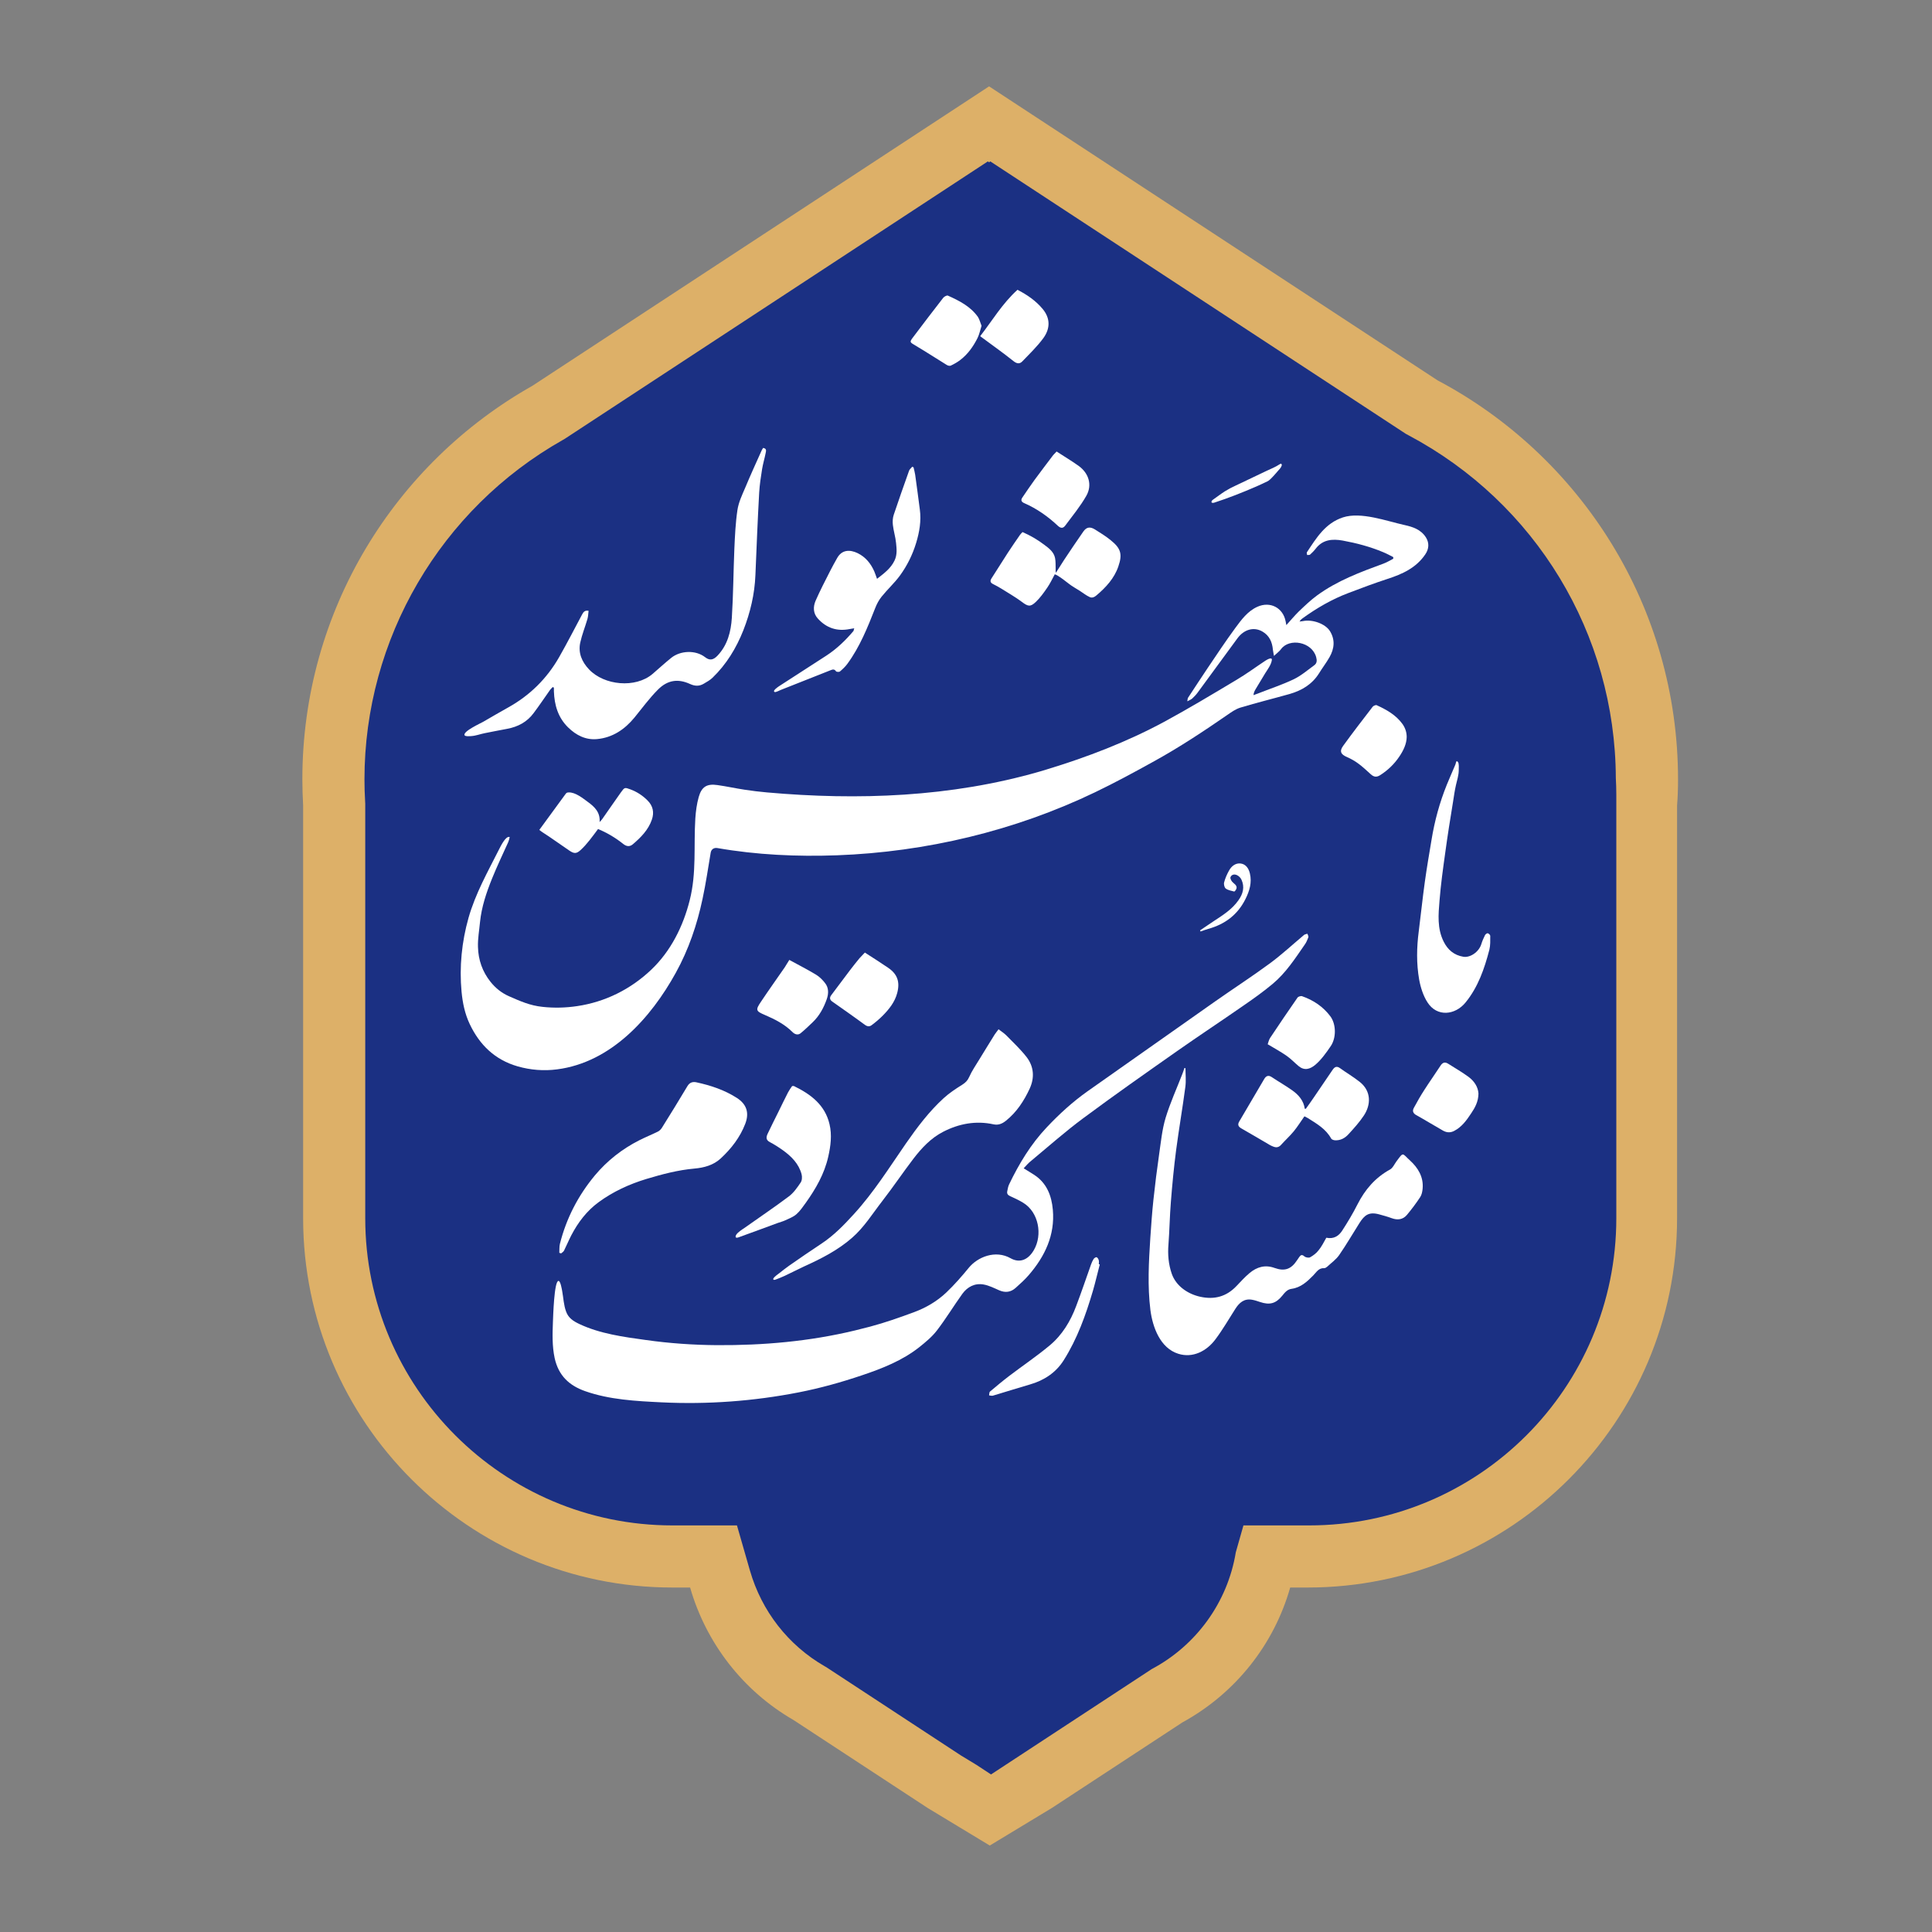
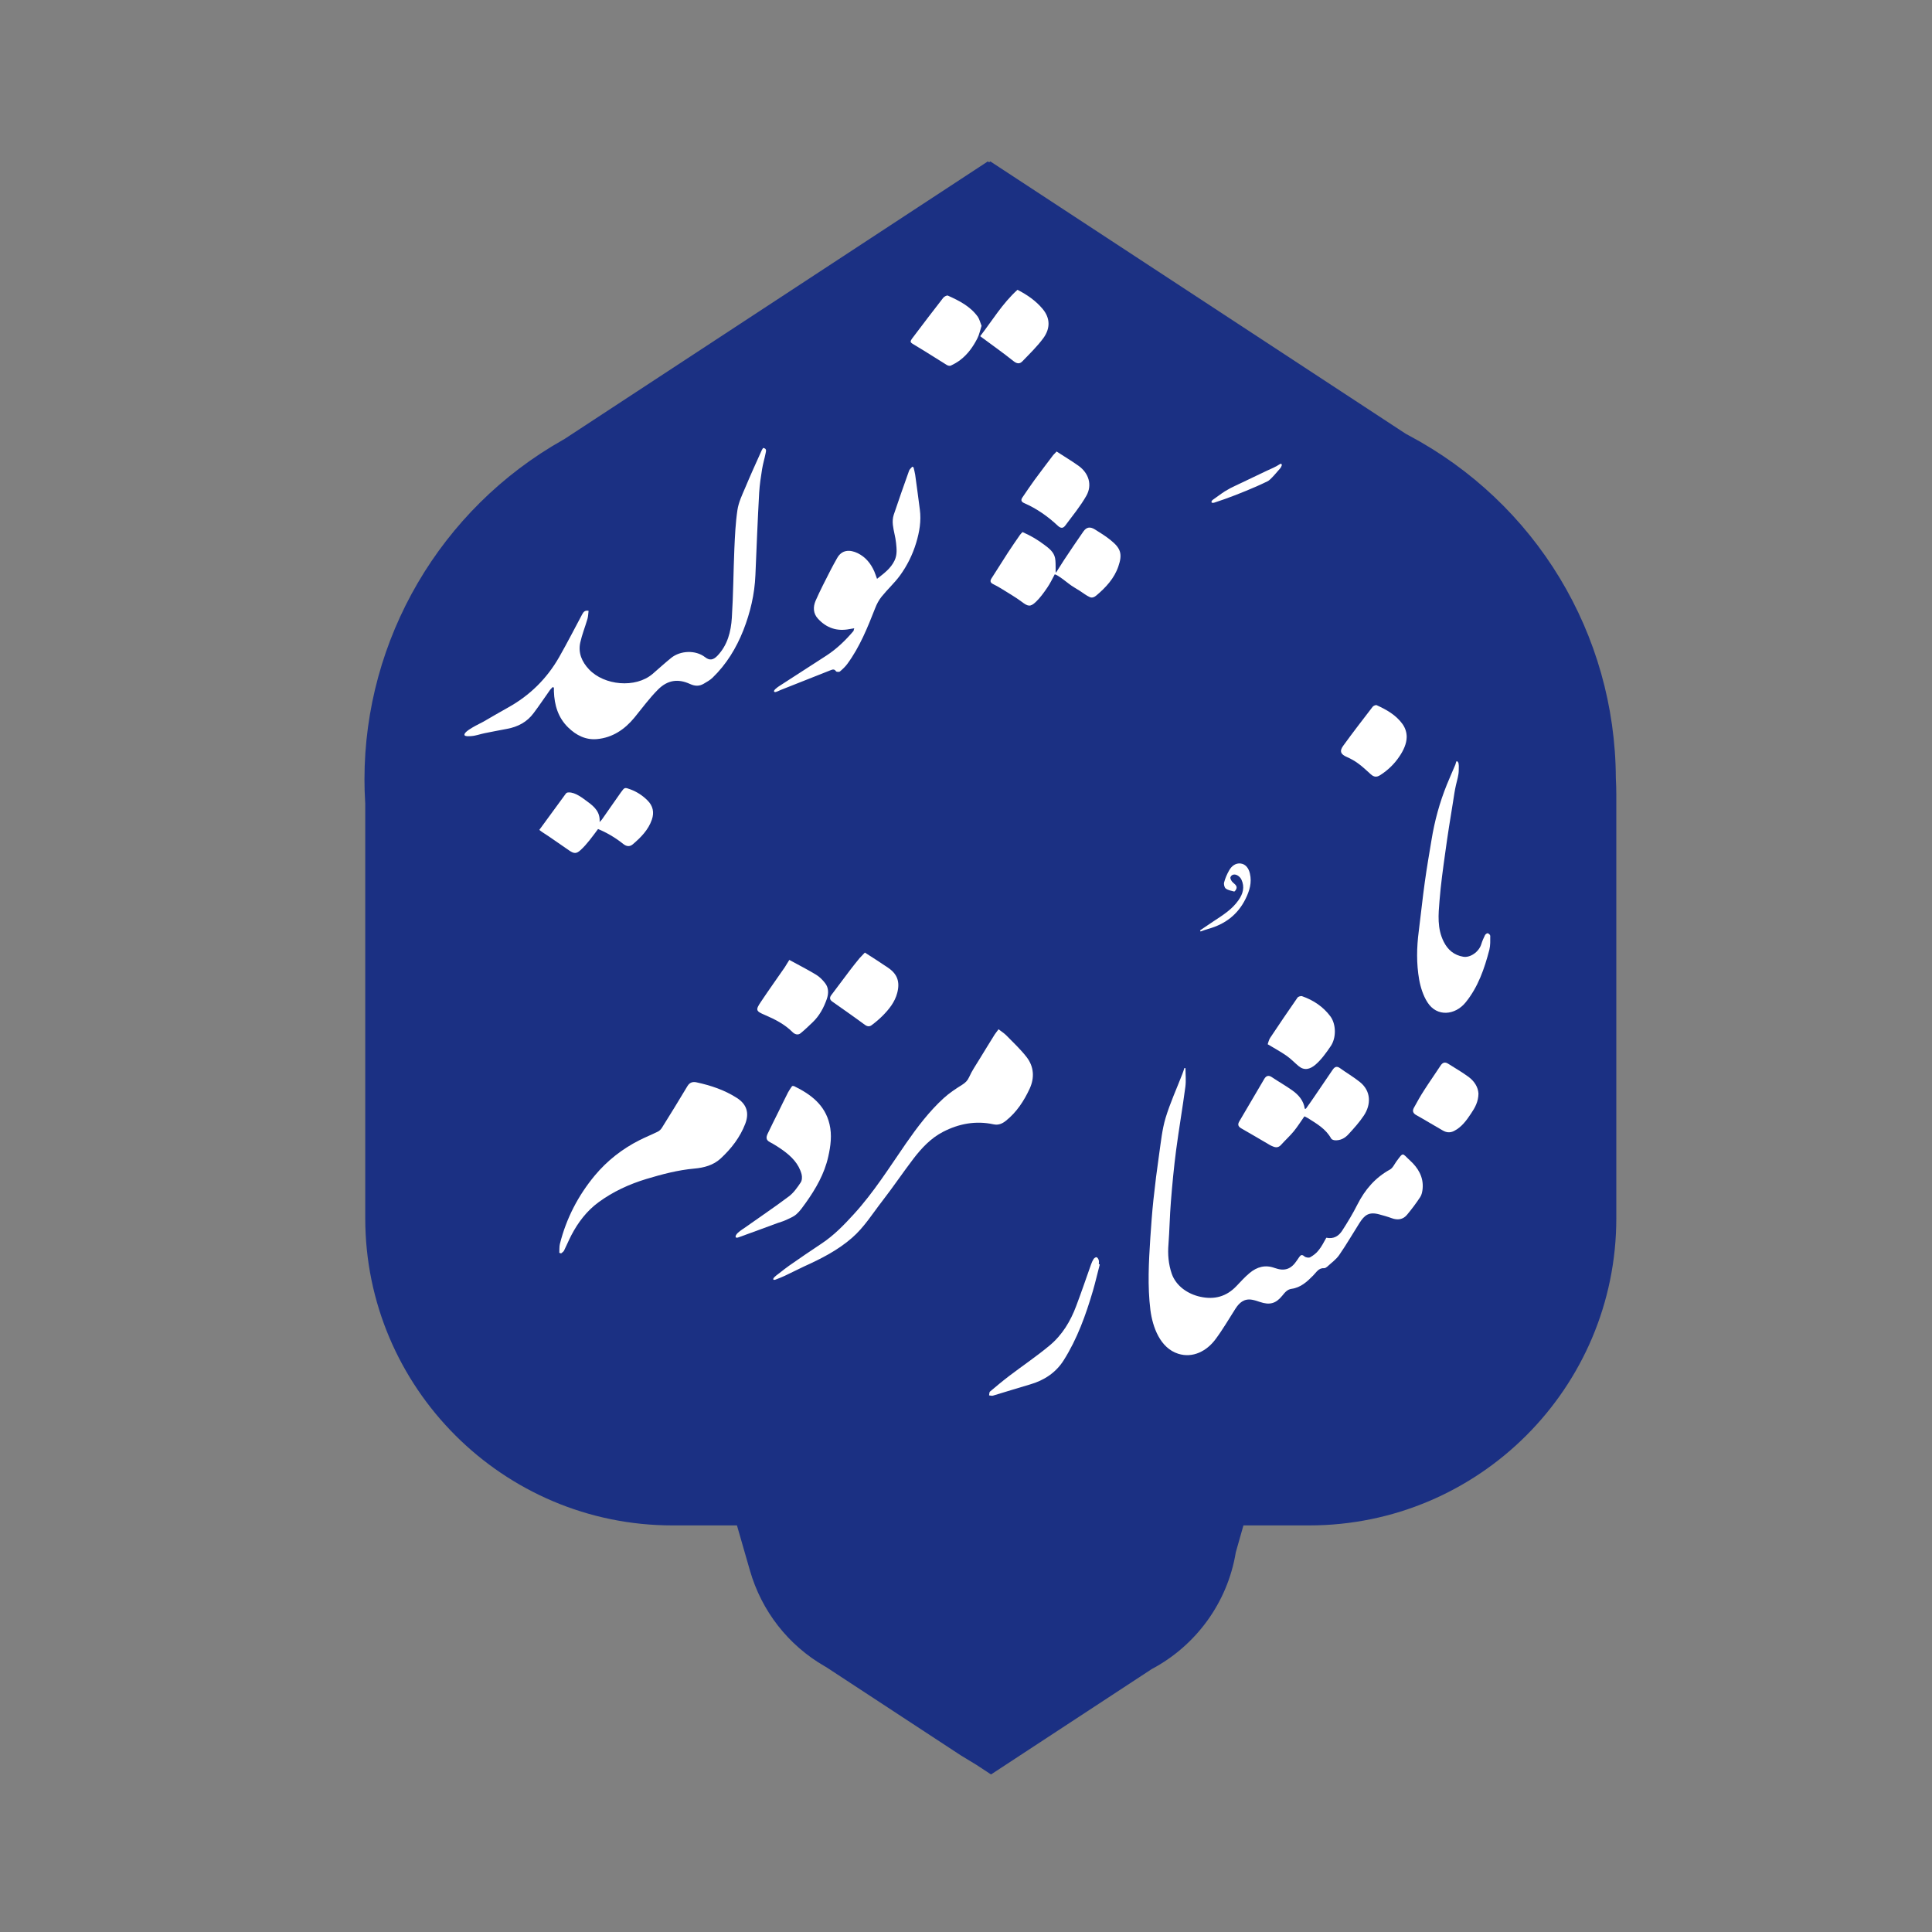
<svg xmlns="http://www.w3.org/2000/svg" version="1.1" id="Layer_1" x="0" y="0" viewBox="0 0 2000 2000" style="enable-background:new 0 0 2000 2000" xml:space="preserve">
  <rect x="0" y="0" width="2000" height="2000" fill="#808080" stroke="none" />
  <style>.st2{fill:#fff}</style>
-   <path d="M1737.1 807c0-179.2-100.9-334.9-249-413.3L1023.9 89.4l-472.8 310C409 479.6 313 631.9 313 806.7c0 9.1.3 18 .8 27v427.4c0 210.8 171.5 382.3 382.3 382.3h18.3c16.4 57.1 54.3 106.7 107.1 137.2l138.8 91 64.3 38.9 64.3-38.9 135-88.5c55.3-30.3 95-80.9 111.7-139.7h18.2c210.8 0 382.3-171.5 382.3-382.3V834c.7-8.9 1-17.9 1-27z" style="fill:#ddb068" />
  <path d="M1672.7 805.4c-.6-149.1-82.8-284.9-214.8-354.9l-2.6-1.4-430.1-282-1.3.9-1.3-.9-438 287.2-1.9 1.1C456 526.9 377.3 661.5 377.3 806.7c0 7.4.2 15.3.7 23.3l.1 1.8v429.3c0 175.4 142.7 318 318 318h66.8l13.4 46.6c12.1 42.1 39.6 77.4 77.4 99.2l1.6.9 139.4 91.4 16.3 9.9 14.9 9.8 166.4-109.1c45.4-24.1 78.4-68.4 87-120.9l7.9-27.8h68c175.6 0 318-142.4 318-318V822.8c0-5.8-.2-11.6-.5-17.4z" style="fill:#1b3083" />
-   <path class="st2" d="M527.6 866.5c-.3 1.8-.8 3.6-1.5 5.3-5.6 12.5-11.6 24.9-16.7 37.6-5.9 14.6-10.9 29.4-12.5 45.2-.8 8.6-2.4 17.2-2.1 25.7.3 13.3 4.6 25.6 13 36.1 5.1 6.4 11.4 11.5 19.1 14.9 11.9 5.2 21.6 9.6 34.7 11 12 1.3 24.1 1 36-.8 28.9-4.3 55.2-17.4 76.4-37.5 20.4-19.3 33.2-45.1 40-72.1 7.2-28.6 4-55.9 5.8-84.7.5-7.4 1.5-15 3.5-22.1 3-10.7 8.5-14 19.4-12.4 9.4 1.3 18.7 3.4 28.1 4.8 7.7 1.2 15.4 2.1 23.1 2.8 94.4 8.4 190.6 4.9 282.4-21.6 2.3-.7 4.7-1.4 7-2.1 42.1-12.8 83.1-28.5 121.9-49.4 25.3-13.7 50-28.6 74.8-43.4 10.3-6.1 20-13.3 30-19.9 1.4-.9 7.2-4.4 6.6-.5-.8 5-4.3 9.4-6.9 13.6-3.3 5.5-6.7 11-10 16.6-1 1.7-1.9 3.5-2.1 6 1.5-.5 2.9-1 4.4-1.6 12.4-4.9 25.2-9.1 37.2-14.8 7.7-3.7 14.4-9.5 21.4-14.6 2.8-2.1 2.8-5 1.9-8.3-4.3-16-27.8-20.1-36.4-8.3-1.7 2.3-4.1 4-7.3 7-.5-3-.9-4.7-1.1-6.4-.7-8-3.7-14.7-10.8-18.8-9.1-5.3-19.3-2.1-26 7.1-13.7 18.8-27.5 37.5-41.2 56.2-1.6 2.2-3.5 4.1-5.4 5.9-1.2 1.1-2.8 1.7-5.2 3 .4-2.1.3-3 .7-3.6 6.7-10.2 13.4-20.5 20.2-30.6 9.4-13.9 18.7-28 28.7-41.6 6.3-8.5 12.7-17.5 23-22.1 13.2-5.9 26.5 1 29.2 15.2.2 1.2.4 2.4.7 3.8 4.5-4.9 8.5-9.8 12.9-14.1 6.1-5.8 12.2-11.7 18.9-16.6 20.9-15.3 44.9-24.2 68.9-33 3.5-1.3 6.7-3.3 10-5v-1.7c-3.5-1.8-7-3.7-10.7-5.2-13.4-5.6-27.4-9.3-41.6-11.9-10.6-1.9-20.7-1.2-28 8.4-1.7 2.2-3.7 4.2-5.8 6.1-.6.6-2 .3-3.1.4-.1-.9-.6-2.2-.2-2.8 9.8-14.8 19-30.1 37.3-36.1 18.7-6.1 45.1 3.8 63.7 7.9 8.6 1.9 17 4.6 22.2 12.8 3.6 5.7 3.2 11.9-.6 17.5-9.5 14.1-23.8 20.5-39.2 25.5-13.5 4.4-26.8 9.4-40.2 14.5-17.3 6.5-33.1 15.7-48 26.5-1 .7-2 1.6-2.8 3.1 1.1-.1 2.3-.2 3.3-.4 9.8-2.2 23.5 2.7 28.2 10.4 5.5 9 4.5 18.1-.5 26.9-3.3 5.8-7.4 11.1-10.9 16.8-7.1 11.3-17.8 17.7-30.3 21.3-17 4.8-34.1 9-51 14.1-4.9 1.5-9.3 4.6-13.6 7.6-24.6 17-49.6 33.5-75.7 47.9-20.2 11.2-40.5 22.2-61.3 32.2-83.1 39.9-175 61.8-267.1 65.2-41.4 1.5-83-.4-123.8-7.5-3.6-.6-6.3 1.3-6.9 4.8-2.7 15.9-5 31.9-8.4 47.7-5.7 26.8-14.4 52.5-27.7 76.6-25.8 46.8-67 92.8-122.9 100-13.7 1.8-27.5.7-40.8-3.1-23.4-6.7-39.4-22.1-49.7-43.9-5-10.6-7.3-21.8-8.4-33.4-2.4-25.6.2-51.7 7.2-76.4 7.1-25.1 20-47.9 31.7-71.1 1.5-2.9 6.6-13.6 10.6-12.7.3 0 .3.1.3.1zM1059.7 1209.4c4 2.5 7.5 4.6 10.9 6.8 13 8.5 18 21.5 19.3 36.2 2.3 26.2-8.2 48.1-24.8 67.4-4.1 4.8-8.9 9.1-13.7 13.4-5 4.5-10.7 5.3-17.1 2.5-5.2-2.3-10.5-5-16.1-6-9.1-1.6-16.7 2.4-22 9.7-9 12.5-17 25.8-26.4 38-5.1 6.6-11.8 12.1-18.3 17.3-17.4 13.7-38.1 21.9-58.9 28.9-21.6 7.3-43.4 13.4-65.9 17.8-46.6 9.1-94.3 12.6-141.7 10.3-26.6-1.3-54.1-2.7-79.3-11.6-16.5-5.8-27.5-16.1-31.5-34.1-2.7-12.5-2.3-25.2-1.8-37.9.2-4.4 1.2-42.4 5.8-42.1 2.1.1 3.5 9.1 3.8 10.7 1.3 7.1 1.5 14.2 4 21 2.4 6.7 7.4 9.9 13.7 12.9 21.4 10.1 45.8 13.4 69.1 16.6 24.2 3.4 48.6 5.1 73.1 5.3 48.2.3 96.1-3.9 143.1-15.2 5.3-1.3 10.5-2.6 15.8-4 15.4-4.1 30.4-9.4 45.3-14.9 12.4-4.6 23.9-11.3 33.5-20.4 8.3-7.9 15.9-16.6 23.2-25.5 9.3-11.4 27.7-18.8 43.3-10 9.4 5.3 18.2 1.9 24.2-8.5 9.1-15.7 5-39.1-11.1-48.9-4.3-2.6-9-4.9-13.6-6.9-2.4-1.1-3.4-2.6-2.9-5 .5-2.5.9-5.1 2-7.3 10.3-21.4 22.5-41.6 38.9-58.9 12.9-13.7 26.8-26.4 42.2-37.3 43.9-31 87.9-62 131.9-92.9 18.9-13.3 38.4-25.9 57-39.6 12.3-9.1 23.6-19.6 35.3-29.4.9-.7 2.2-.8 3.4-1.2.4 1.3 1.4 2.7 1 3.7-1 2.7-2.2 5.5-3.9 7.8-9.9 14.3-19.4 29-32.9 40.3-9.9 8.3-20.5 15.8-31.1 23.1-22.6 15.7-45.5 30.8-68 46.6-32.6 22.9-65.3 45.8-97.3 69.6-18.5 13.7-35.7 29-53.4 43.7-3 2.2-5.4 5.2-8.1 8z" />
  <path class="st2" d="M1373 1281.3c7.8 1.6 12.9-1.9 16.4-7.3 5.7-8.8 11.1-17.8 15.8-27.1 7.8-15.4 18.4-27.8 33.7-36.2 2.9-1.6 4.5-5.4 6.6-8.3 7.7-10.4 5.8-8.6 14-1.2 8.4 7.6 14.3 17.2 13.2 29.3-.3 3-.9 6.3-2.5 8.7-4.2 6.4-8.8 12.5-13.7 18.4-4.1 4.9-9.6 5.7-15.7 3.5-4.3-1.6-8.7-2.8-13.1-4-10.7-2.9-15.2.8-20.4 9-7 11-13.5 22.3-20.9 33-3.2 4.7-8.2 8.2-12.5 12.2-.8.7-2.1 1.5-3 1.5-5.9-.4-8.2 4.3-11.5 7.6-6.3 6.4-12.9 12.5-22.4 13.8-4.5.6-7 3.9-9.6 7.1-6.7 8.2-13 9.9-23.1 6.5-2.6-.9-5.3-1.8-8.1-2.3-8.3-1.5-13.4 3.1-17.5 9.6-6.7 10.5-13 21.4-20.5 31.4-9 12.1-23.4 19.7-38.5 14.9-18.7-5.9-26.5-27.5-28.8-45.2-3.1-24.9-1.7-49.8-.1-74.7.9-13.1 1.8-26.2 3.2-39.3 1.7-16 3.7-31.9 6-47.8 1.8-12.4 3-25.1 6.6-37.1 4.7-15.5 11.5-30.4 17.4-45.6.8-2 1.4-4.1 2.1-6.1.4.1.7.1 1.1.2 0 6.4.7 12.8-.1 19.1-2.9 22-6.7 43.8-9.6 65.8-2.3 17.7-4 35.5-5.4 53.3-1.2 14.6-1.4 29.4-2.5 44-.9 10.5 0 20.7 3.4 30.6 4.5 12.8 16.7 21 29.5 23.8 14.6 3.2 27-.1 37.4-11 4.4-4.6 8.7-9.4 13.6-13.5 7.6-6.4 16.2-8.9 26-5.3 10.4 3.7 17.1 1.3 23.2-8 .8-1.2 1.6-2.3 2.4-3.5 1.6-2.2 2.9-2.5 5.2-.5 1.4 1.2 4.6 1.7 6 .9 3.2-1.8 6.4-4.2 8.6-7.1 3.3-3.9 5.5-8.6 8.1-13.1zM572.2 711.2c-1 1.1-2.2 2.1-3 3.3-5.6 7.9-11 16-16.8 23.7-6.8 9.2-16.2 14.2-27.5 16.3-7.8 1.4-15.5 3-23.2 4.5-4.6.9-9.1 2.7-13.9 3-1.2.1-6.3.5-6.9-.9-1.8-4 16.7-12.4 19.3-13.9 8.6-5 17.2-10 25.8-14.8 22.5-12.5 40.1-29.9 52.8-52.1 8.3-14.6 16-29.6 23.9-44.4 1.3-2.4 2.7-4.3 6.6-3.6-.4 2.9-.4 5.8-1.2 8.5-2.4 8.2-5.6 16.1-7.4 24.3-2.4 10.8 1.7 20.1 9.1 27.9 15.6 16.5 48 19.8 65.8 4.6 6.5-5.6 12.8-11.4 19.4-16.7 9.3-7.4 24.9-8.3 34.9-.6 4.8 3.8 8.6 2.9 12.9-1.6 10.4-11 13.9-24.9 14.8-39.2 1.5-23.7 1.6-47.5 2.6-71.2.6-13.5 1.2-27.1 3.2-40.4 1.2-7.9 4.8-15.5 8-22.9 5.4-13 11.3-25.9 17.1-38.8.4-.9 1-1.7 1.5-2.5 3.9.6 3 3.2 2.6 5.3-1.1 5.6-2.8 11.1-3.7 16.7-1.3 8-2.5 16.1-3 24.2-1.6 28.5-2.7 56.9-3.9 85.4-.8 19.8-5.3 38.8-12.5 57.2-7.3 18.4-17.5 35.2-31.9 49.1-2.6 2.5-5.9 4.3-9.1 6.2-4.6 2.7-9 2.6-14.1.3-12.6-5.8-23.4-4.1-33.2 5.7-8.9 8.9-16.4 19.2-24.4 29-10.1 12.3-22.7 20.8-38.7 22.3-11.7 1.1-21.6-3.9-29.9-12-10.5-10.2-14.3-23.2-14.8-37.4v-3.8c-.4-.2-.8-.5-1.2-.7zM579 1296.9c.2-3.1-.1-6.3.6-9.2 6.6-26.4 18.9-50.1 36.2-70.9 12.7-15.2 28.2-27.4 46-36.4 6.3-3.2 12.8-5.8 19.1-8.9 1.7-.8 3.3-2.4 4.3-4 8.9-14.3 17.8-28.6 26.4-43.1 2.3-3.9 5.5-4.8 9.3-4 14.8 3.2 29 7.9 41.8 16.1 10.3 6.6 13.1 15.5 8.8 26.8-5.4 14.1-14.5 25.8-25.5 36-7.5 6.9-17.1 9.5-27.1 10.4-17.1 1.5-33.6 5.9-49.9 10.8-17.7 5.4-34.3 13-49.3 24-12.3 9-21.3 20.9-28.3 34.3-2.7 5.2-4.9 10.6-7.5 15.8-.6 1.2-2 2-3 2.9-.6-.1-1.3-.4-1.9-.6zM800.6 1323.5c.9-1.9 5.7-5.2 6.5-5.8 3.2-2.5 6.4-5.1 9.7-7.4 11.2-7.9 22.5-15.5 33.9-23.1 12.6-8.4 23-19.1 33.1-30.2 20.6-22.5 36.8-48.4 54.1-73.4 11.6-16.7 23.9-33 39-46.8 5.8-5.3 12.5-9.7 19.2-13.9 3.3-2.1 5.5-4.2 7.2-8 2.8-6.4 6.9-12.2 10.5-18.2 5.2-8.6 10.6-17.2 15.9-25.8 1.1-1.7 2.4-3.2 4-5.4 2.9 2.3 5.9 4.1 8.2 6.5 7.1 7.2 14.5 14.2 20.7 22.1 7.8 10 8.5 21.6 3.3 32.9-5.9 12.7-13.5 24.4-24.7 33.3-3.7 2.9-7.6 4.7-12.7 3.6-18.3-4-35.9-.7-52.3 7.8-12.6 6.5-22.2 16.8-30.7 27.9-10.9 14.3-21 29.3-32 43.5-10.2 13.1-18.9 27.4-31.6 38.4-14.8 12.9-32 21.6-49.7 29.6-6.7 3.1-13.3 6.6-20 9.7-2.9 1.4-6 2.5-9 3.7-.6.3-1.3.5-2 .4-.8-.2-.9-.7-.6-1.4zM884.3 650.4c-2 .3-3.4.5-4.8.8-13 2.6-24-1.1-32.8-10.8-5-5.4-5.1-12.2-2.4-18.5 4.6-10.5 9.9-20.7 15.1-30.9 2.2-4.4 4.7-8.8 7.1-13.1 4.9-9 13.3-9.2 21.5-5.2 8.1 4 13.5 10.7 17.1 18.9 1 2.4 1.8 4.9 2.8 7.6 7-5.5 14.2-10.6 18.2-19.1 2.8-6 2.1-12 1.5-18-.6-6.3-2.6-12.4-3.3-18.7-.4-3.4-.2-7.3.9-10.5 5.1-15.3 10.5-30.5 15.9-45.7.6-1.6 2.2-2.7 3.3-4.1.4.2.8.4 1.3.7.6 2.6 1.3 5.1 1.7 7.7 1.7 11.9 3.2 23.9 4.8 35.9 1.6 11.9-.4 23.3-3.8 34.6-3.7 12.2-9.3 23.5-16.7 33.7-5.7 7.8-13 14.4-19.1 22-2.8 3.5-5 7.6-6.6 11.8-7.9 20.1-15.9 40.1-28.8 57.7-2.2 3-4.9 5.5-7.7 7.9-.8.7-3.6.5-4.1-.2-1.6-2.4-3.3-2-5.3-1.2-17.3 6.8-34.5 13.7-51.8 20.5-1.2.5-5.1 2.5-6.2 2.2-3.2-1 3.4-5.4 4.3-6 16.4-10.7 32.8-21.1 49.2-31.8 10.7-7 19.8-15.8 28-25.5.2-.6.2-1.4.7-2.7zM1508.5 788.1c.2.1.5.4.8.8 1.2 1.6.8 6.2.8 8.1 0 5.6-1.7 10.3-2.9 15.7-1.3 5.6-2.1 11.5-3 17.2-2.9 17.6-5.7 35.2-8.1 52.9-2.3 16.4-4.6 32.9-5.9 49.4-1.2 14.4-2.6 29 4.4 42.8 4.3 8.5 10.8 13.8 20.1 15.4 7.3 1.3 16.3-5.1 18.7-12.9 1-3.3 2.4-6.5 3.9-9.5.5-.9 2.1-2.1 2.8-1.9 1.1.3 2.6 1.7 2.6 2.7 0 4.8.2 9.8-.9 14.3-5.1 19.6-11.7 38.8-24.7 54.7-10.8 13.2-29.6 15.2-39.4-.2-4.4-6.8-7.2-15.7-8.6-23.6-2.9-16.5-2.6-33.3-.4-50 2.2-17.1 3.9-34.2 6.3-51.2 2-14.5 4.5-28.9 6.9-43.3 3.2-19.7 8.4-38.8 15.9-57.3 2.8-6.9 5.9-13.8 8.8-20.7.6-1.7.8-4.1 1.9-3.4z" />
  <path class="st2" d="M1351.8 1147.8c2.6-3.7 5.4-7.4 7.9-11.2l19.8-29.1c2.1-3.1 4.3-4.3 7.9-1.6 6.6 4.8 13.7 8.9 20.1 14 12.2 9.6 11.8 23.8 4.3 35-4.6 6.9-10.2 13.1-15.8 19.2-3.7 4.1-8.4 6.7-14.2 6.3-1.3-.1-3.3-.8-3.8-1.8-5.5-10-15-15.4-24.2-21.2-1-.6-2-1.1-3-1.6-.2-.1-.5 0-.6 0-3.6 5.1-6.9 10.4-10.8 15.2-4 4.9-8.8 9.2-13.1 14-2.3 2.6-4.7 3.2-7.8 2.1-1.3-.5-2.6-1-3.8-1.7-9.9-5.8-19.7-11.6-29.7-17.3-3.3-1.9-4-4-2.1-7.2 8.6-14.6 17.2-29.3 25.8-43.9 1.8-3.1 4.2-4.4 7.8-2 7 4.7 14.3 8.8 21.2 13.7 6.6 4.7 11.8 10.6 13 19.1.4-.1.7 0 1.1 0zM1091.9 594.5c-2.7 5-4.9 9.7-7.9 14-3.5 5.1-7.2 10.3-11.7 14.6-5.8 5.5-8.2 4.7-14.7-.2-6.7-5-14-9.1-21.1-13.6-2.8-1.7-5.7-3.3-8.7-4.8-2.7-1.4-3-3.2-1.5-5.6 5.6-8.8 11.2-17.7 16.9-26.5 4.1-6.3 8.4-12.5 12.7-18.7.6-.9 1.5-1.7 2.6-2.9 8.1 3.5 15.6 7.9 22.6 13.2 4.8 3.6 9.8 7.3 11.1 13.7.7 3.6.5 7.5.6 11.2 0 1.3-.2 2.5.3 4l8.4-13.2c6.6-9.9 13.2-19.8 20-29.5 3.3-4.7 7-5.2 12-2.1 5.6 3.5 11.3 7 16.4 11.2 10 8.1 12.4 13.9 7.8 27.1-4.2 12.3-12.9 21.7-22.6 29.9-2 1.7-4.4 3-7 1.8-3.6-1.6-6.9-4.3-10.2-6.4-3.9-2.5-8.2-4.8-11.8-7.7-3.8-3-7.6-5.9-11.7-8.4-.7-.4-1.6-.7-2.5-1.1zM761.5 1280c0-.5.2-1 .6-1.7 1.6-2.7 6-5.4 8.5-7.1 15.3-10.9 30.9-21.3 45.9-32.6 5-3.7 8.8-9.2 12.3-14.4 1.5-2.1 1.7-5.9 1-8.6-2.9-10.9-10.5-18.5-19.4-24.9-4.2-3-8.7-5.9-13.3-8.3-4.3-2.2-4.1-5.1-2.5-8.6 3.5-7.5 7.3-14.9 11-22.4 3.4-6.9 6.7-13.8 10.2-20.6 1.2-2.3 2.8-4.5 4.2-6.5.9 0 1.5-.2 1.9 0 17.3 8.4 32.1 19.4 36.8 39.4 2.7 11.3 1.2 22.6-1.3 33.7-4 17.8-12.9 33.2-23.3 47.8-3 4.1-5.9 8.5-9.7 11.8-3.3 2.9-7.8 4.5-11.8 6.4-2.4 1.1-5 1.7-7.4 2.6-13.5 4.9-26.9 10-40.4 14.8-2.2.9-3.4.5-3.3-.8zM619.1 858.2c-6 8-11.5 15.8-18.1 21.8-4.4 4-6.8 3.8-11.8.4-8.2-5.5-19.3-13.6-27.7-18.9-1.3-.8-2.5-1.9-3.2-2.4 5.9-8.1 11.8-16.1 17.7-24.2 2.9-4 5.8-7.9 8.7-11.9 1.6-2.1 1.6-2.6 3.9-2.7 7-.3 14.7 6 20 9.9 6.9 5 12.9 10.7 12.1 20.8 1-1.2 2.2-2.2 3-3.5 6.4-9.1 12.7-18.3 19.1-27.3 3.8-5.3 3.9-5.2 9.9-3 6.7 2.5 12.5 6.3 17.5 11.3 5.8 5.7 7.2 12.5 4.6 20-3.7 10.7-11.4 18.4-19.7 25.5-3.2 2.7-6.5 2.4-10-.4-8.3-6.7-17.7-12-26-15.4zM817.1 993.7c9.7 5.3 18.9 10 27.7 15.3 3.6 2.2 6.8 5.4 9.4 8.8 3.8 4.9 3.6 10.8 1.7 16.4-3.2 9.1-7.7 17.5-14.8 24.2-4 3.8-8 7.7-12.3 11.2-2.8 2.3-6.1 1.1-8.3-1.1-8.2-8.2-18.2-13.3-28.7-17.8-9.4-4-9.9-5.1-4-13.8 8-12 16.4-23.7 24.6-35.6 1.5-2.3 2.8-4.7 4.7-7.6z" />
  <path class="st2" d="M1312.3 1081c.7-2 1.2-4.5 2.5-6.5 9.3-14 18.8-28 28.4-41.8.8-1.1 3.5-1.9 4.8-1.4 11.7 4.1 21.7 10.8 29.2 20.8 6 8.1 6.3 22.4.2 31.1-4.4 6.5-9.7 13.9-15.7 19-5.7 4.8-11.5 6.3-17.4 1.4-4.2-3.5-8-7.6-12.5-10.7-5.9-4.1-12.3-7.6-19.5-11.9zM1093.8 467.4c7.8 5.1 15.4 9.6 22.7 14.8 10.6 7.6 14.4 19.8 8.1 31-6.2 10.9-14.3 20.7-21.8 30.8-2 2.7-4.3 3.4-7.6.4-10.3-9.7-21.9-17.9-35-23.6-3-1.3-3.6-3.2-1.9-5.7 4.1-6.1 8.3-12.2 12.6-18.2 6.3-8.6 12.9-17.2 19.3-25.7.8-1 1.9-1.9 3.6-3.8zM895.3 986.1c8.4 5.4 16.3 10.4 23.9 15.6 9.8 6.6 12.6 14.7 9.6 26.2-2.5 9.5-8.4 16.8-15.1 23.6-3.5 3.5-7.3 6.7-11.3 9.7-2.2 1.7-4.5 1.6-7.2-.4-11.1-8.2-22.5-16.1-33.8-24.1-2.6-1.9-2.7-4.1-.9-6.5 6.4-8.6 12.9-17.1 19.3-25.7 3.2-4.3 6.6-8.4 10-12.6 1.7-1.9 3.5-3.7 5.5-5.8zM1016.1 337.3c-1.5 4.6-2.3 8.9-4.2 12.7-4.4 8.7-10 16.7-17.9 22.7-3 2.3-6.4 4.2-9.8 5.8-1 .5-3 0-4.1-.7-10.9-6.7-21.6-13.7-32.6-20.2-5.7-3.4-6.2-3.4-2.2-8.6 10.3-13.7 20.7-27.3 31.2-40.8 1-1.2 3.6-2.6 4.7-2.2 11.8 5.3 23.3 11.1 31.1 22 1.7 2.6 2.5 6.1 3.8 9.3zM1053.3 300c10.1 5.2 19.1 11.4 26.2 20 7.5 9.1 8.1 19.6.6 30-6.4 8.7-14.3 16.3-21.8 24.1-2.8 2.9-5.7 2.5-9.3-.4-10.6-8.5-21.7-16.3-32.6-24.4-.4-.3-.8-.6-1.7-1.3 12.6-16.3 23-33.9 38.6-48zM1456.2 763c-.1 6.9-3.3 13.8-7.5 20-5.2 7.8-11.9 14.3-19.9 19.4-3.9 2.5-6.7 1.9-9.8-.9-4.2-3.8-8.3-7.7-12.8-11-3.6-2.7-7.7-5-11.8-6.8-6.4-2.7-8.1-6-3.9-11.7 9.9-13.7 20.2-27 30.5-40.4.8-1 3.2-2 4.1-1.6 10.3 4.7 20.1 10.2 26.9 19.7 3 4.4 4.2 8.8 4.2 13.3zM1530.5 1132.1c-.1 8.3-3.6 14.6-7.6 20.5-4.7 7.1-9.7 14.1-17.7 18.2-4.2 2.1-7.9 1.6-11.6-.5-9.2-5.2-18.2-10.8-27.4-15.9-3.5-1.9-4.3-4.4-2.6-7.5 3.4-6.3 6.9-12.5 10.8-18.5 5.4-8.5 11.3-16.7 16.8-25.2 2.1-3.3 4.6-4.2 8-2 7.1 4.5 14.4 8.7 21.2 13.7 5.8 4.4 9.7 10.3 10.1 17.2zM1138.5 1308.9c-2.4 9.1-4.5 18.3-7.1 27.3-7.4 25.1-16.2 49.7-30.3 72-8.1 12.8-20.3 20.8-34.9 25-12.8 3.7-25.6 7.8-38.4 11.6-1.2.3-2.6-.2-3.9-.3.3-1.4.1-3.3 1-4 6.5-5.5 13.1-11 19.8-16.1 13.9-10.6 28.5-20.4 41.9-31.6 13-10.8 21.6-25.1 27.5-40.9 5.4-14.3 10.3-28.7 15.4-43.1.7-1.9 1.5-3.8 2.6-5.5.6-.9 2.3-2.1 3.1-1.8 1 .3 1.9 1.9 2.2 3 .4 1.3.1 2.8.1 4.2.4 0 .7.1 1 .2zM1242.3 963.1c4.8-3.2 9.6-6.5 14.4-9.7 9.3-6.1 18.7-12 25.3-21.4 4.8-6.7 6.7-13.8 3.1-21.5-.8-1.7-2.4-3.4-4.1-4.3-2.8-1.6-6-1.1-7.2 1.8-.6 1.4 1.1 4.5 2.7 5.7 3.6 2.9 4.6 4.7 2.7 7.7-.4.6-1.2 1.6-1.6 1.5-3-.8-6.3-1.3-8.7-3.1-1.4-1-2.2-4.4-1.7-6.3 1.1-4.3 2.9-8.4 5.1-12.3 2.5-4.6 6.8-8 12.1-7.3 5.3.7 8.3 5.1 9.5 10.4 2.2 9.4-.4 17.9-4.5 26.2-8.1 16.4-21.3 26.3-38.7 31.1-2.7.7-5.3 1.8-7.9 2.7-.1-.4-.3-.8-.5-1.2zM1254.1 520c-.1-1.4.8-2.2 1.8-2.9 4.1-2.8 8-5.9 12.1-8.5 3.7-2.3 7.5-4.3 11.5-6.1 4-1.8 7.9-3.8 12-5.7l19.5-9.3c4.6-2.2 9.4-4 13.7-6.9.3-.2.7-.4 1-.5 1.1-.2 1.4 1.1 1.1 1.9-.4 1-.9 2.1-1.6 2.9-2 2.4-4.2 4.8-6.3 7.2-1.3 1.4-2.6 2.8-4 4.1-.9.9-2 1.7-3.1 2.2-3.6 1.8-7.3 3.4-11 5.1-14.3 6.2-29.1 12.1-44 16.9-.8.1-1.8.5-2.7-.4z" />
</svg>